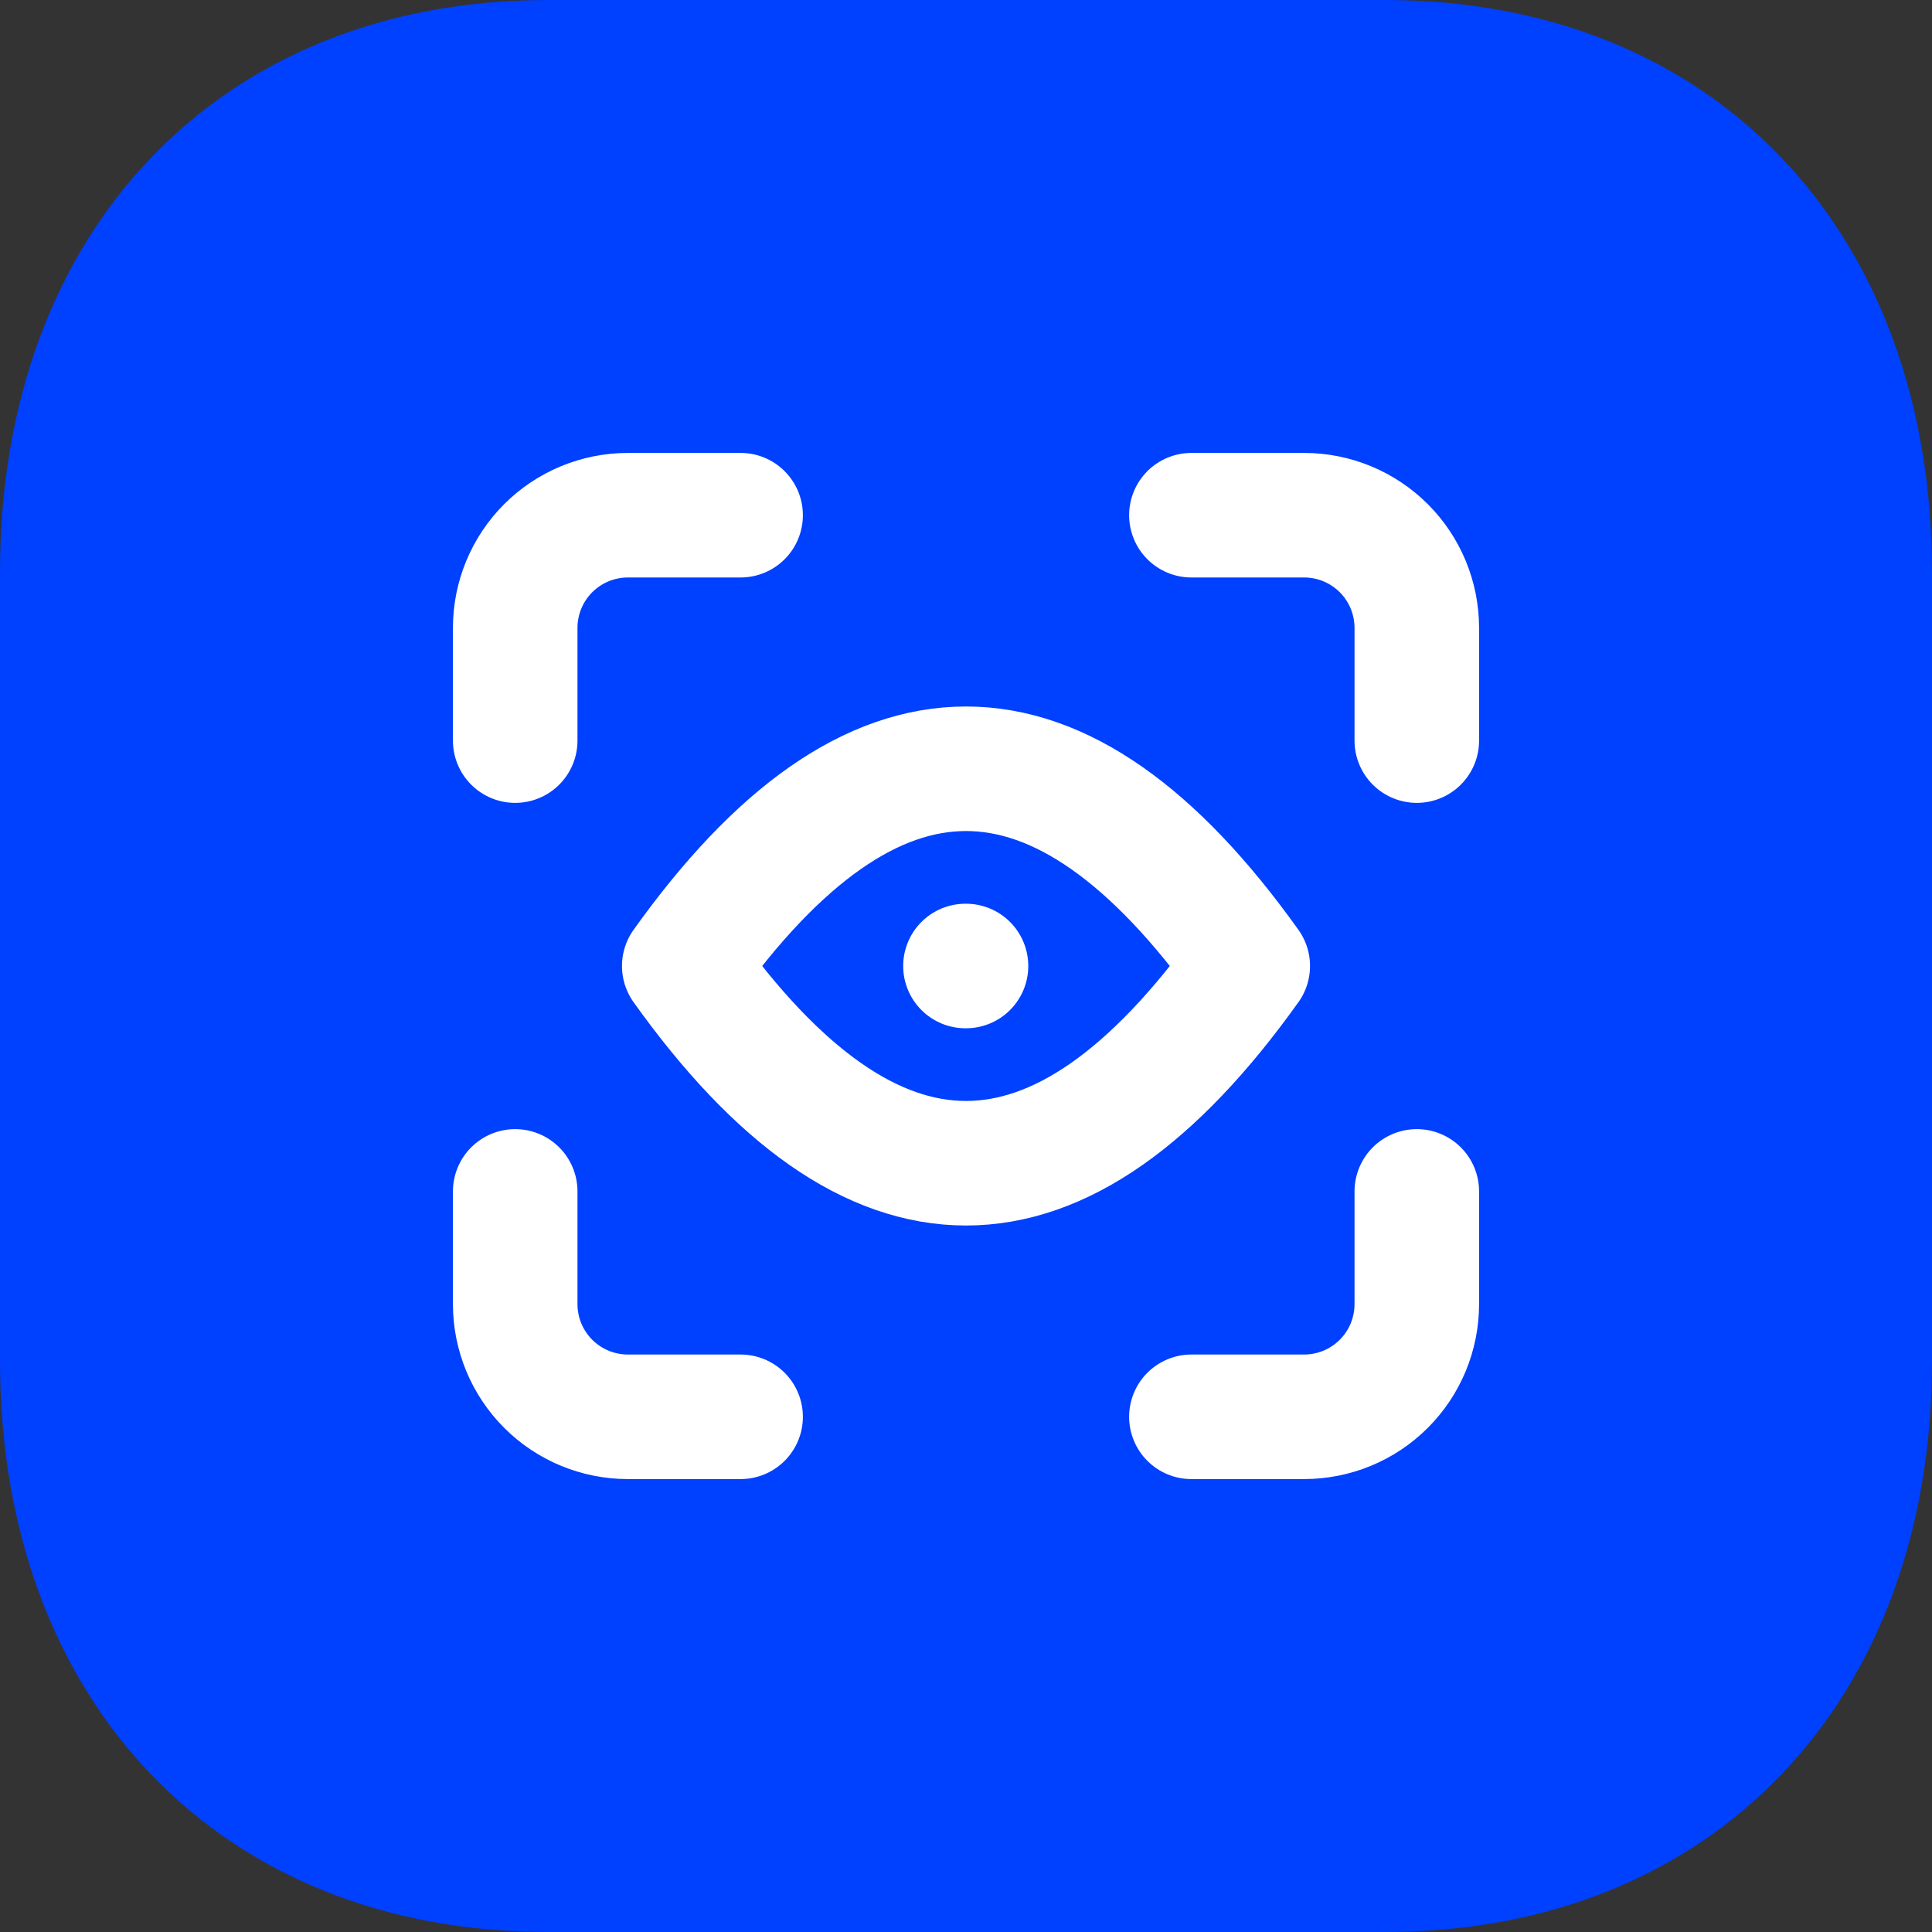
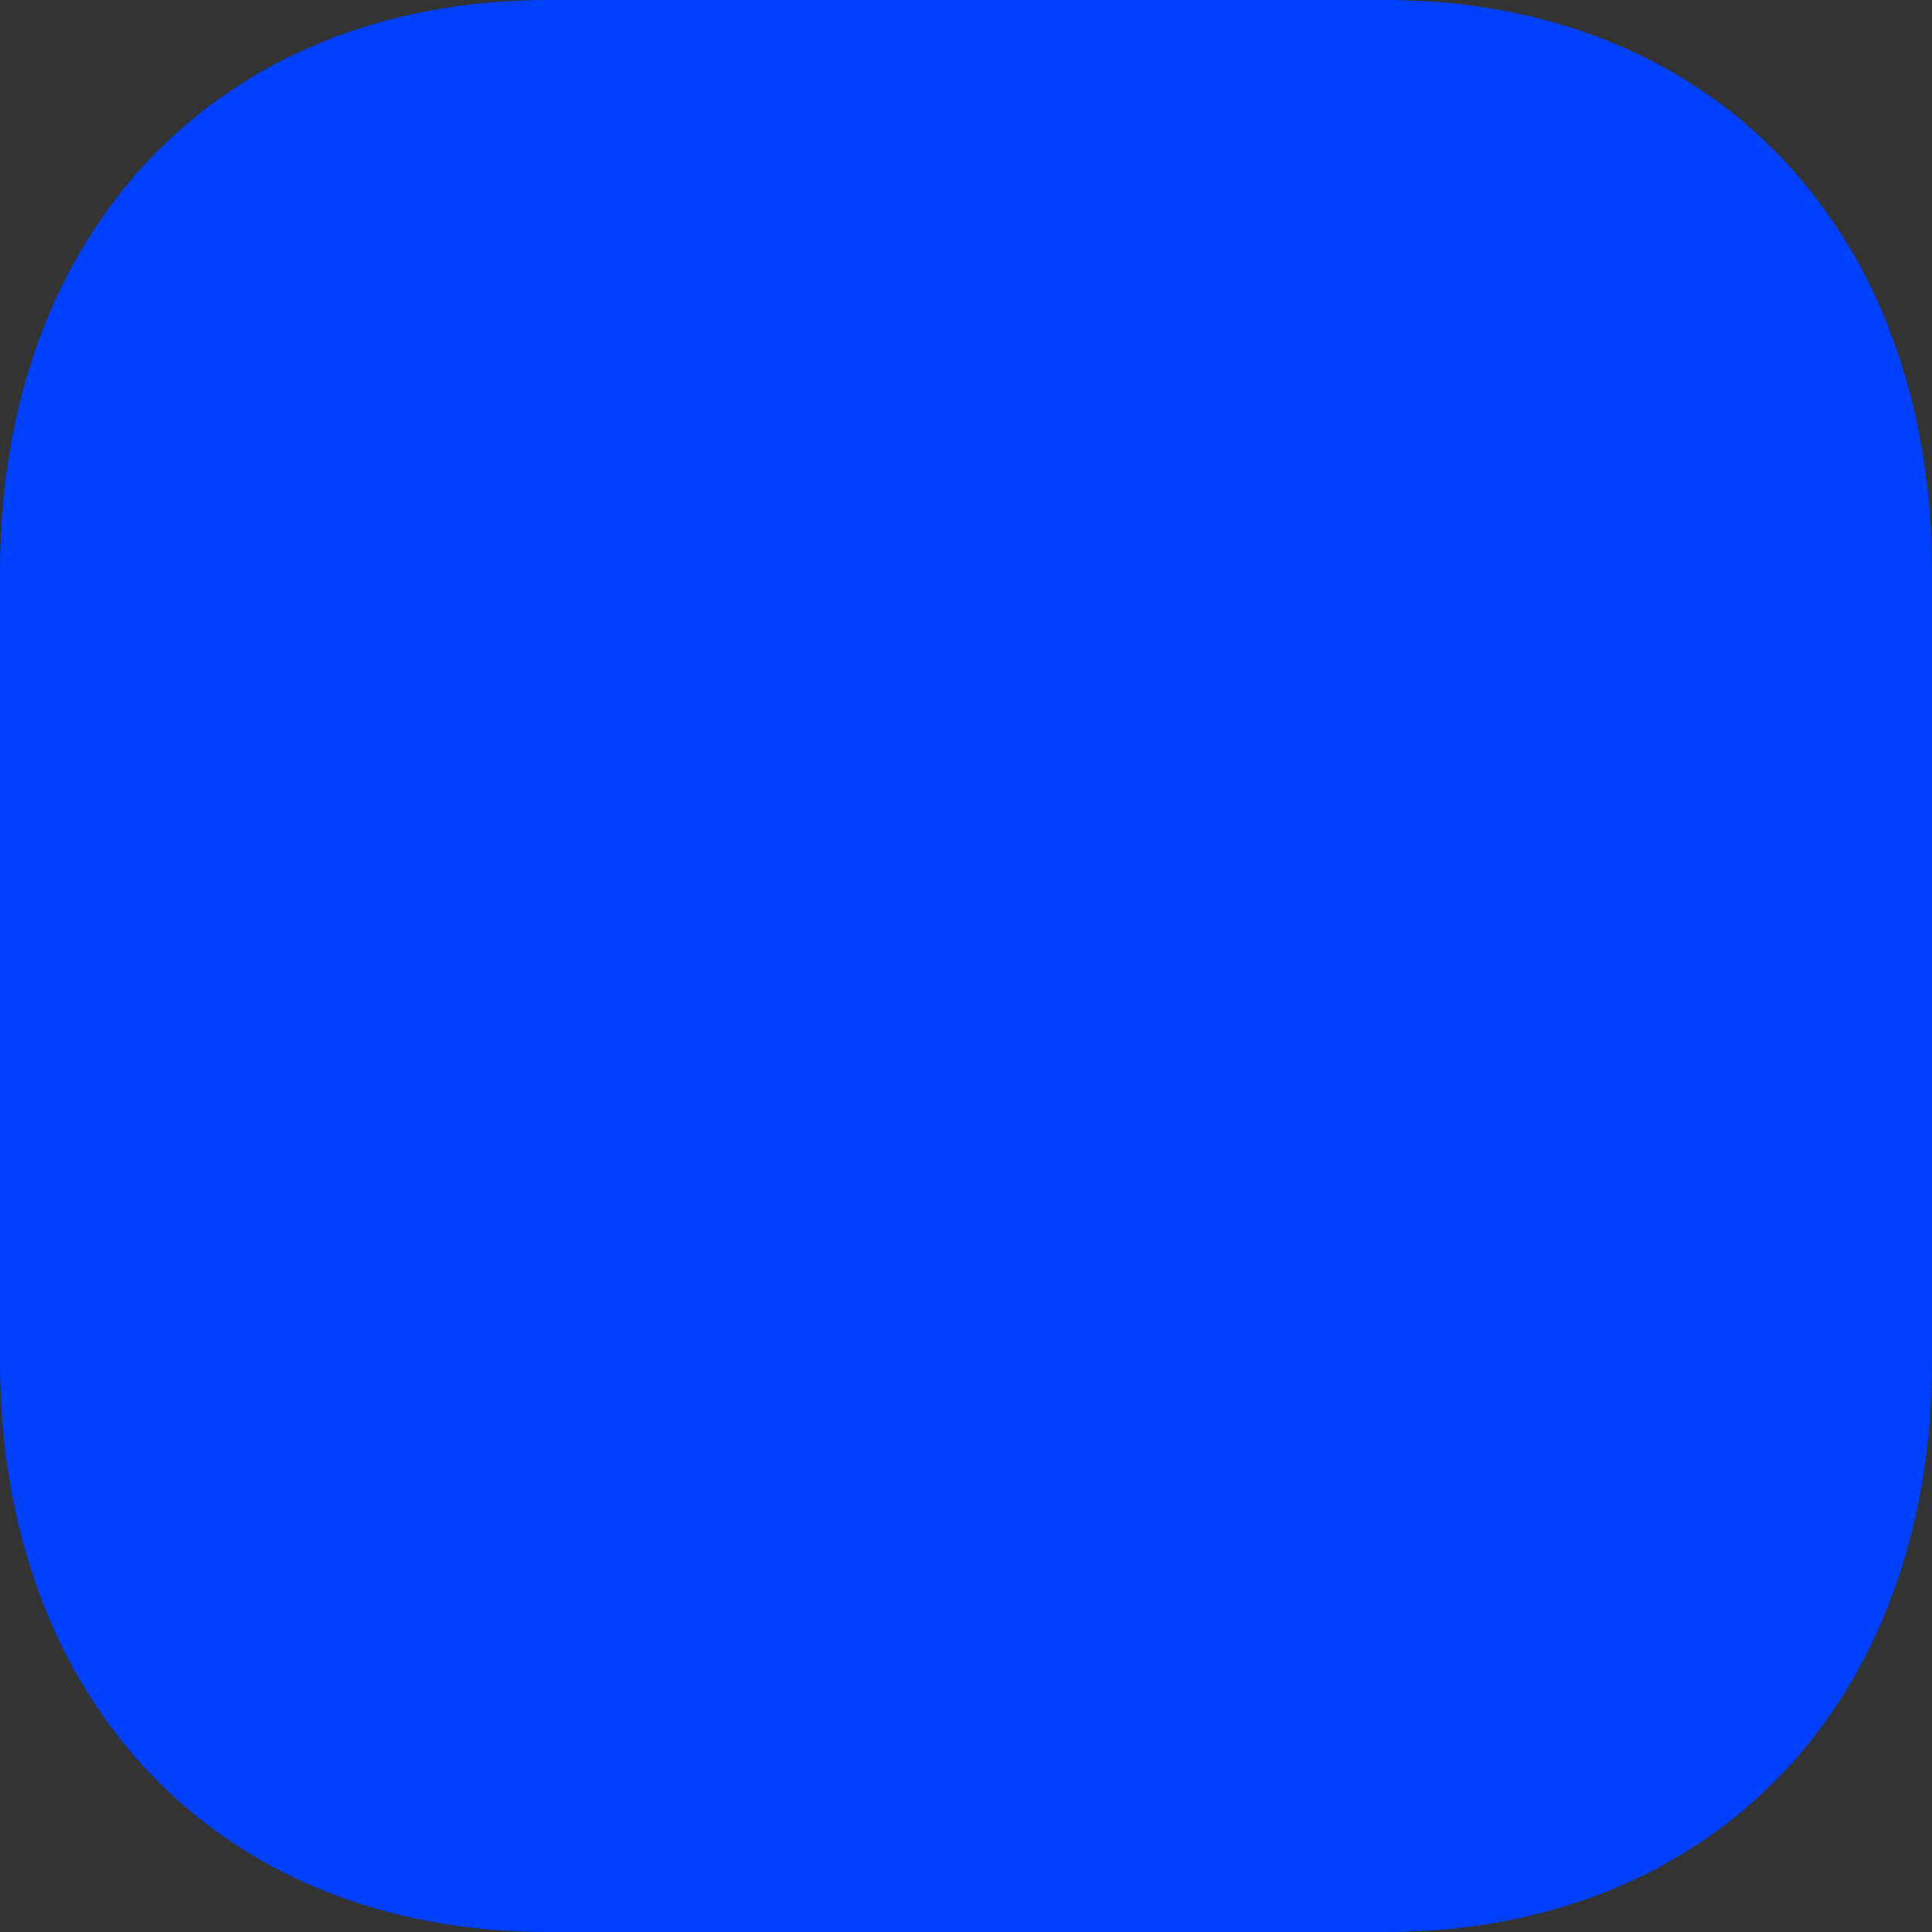
<svg xmlns="http://www.w3.org/2000/svg" width="60" height="60" viewBox="0 0 60 60" fill="none">
  <rect x="0" y="0" width="60" height="60" fill="#333333" stroke="none" />
  <path d="M43.02 0H17.01C6.84 0 0 7.14 0 17.76V42.27C0 52.86 6.84 60 17.01 60H43.02C53.19 60 60 52.86 60 42.27V17.76C60 7.14 53.19 0 43.02 0Z" fill="#0040FF" />
-   <path d="M16 23V19.5C16 18.572 16.369 17.681 17.025 17.025C17.681 16.369 18.572 16 19.5 16H23M16 37V40.5C16 41.428 16.369 42.319 17.025 42.975C17.681 43.632 18.572 44 19.5 44H23M37 16H40.5C41.428 16 42.319 16.369 42.975 17.025C43.632 17.681 44 18.572 44 19.5V23M37 44H40.5C41.428 44 42.319 43.632 42.975 42.975C43.632 42.319 44 41.428 44 40.5V37M30 30H29.983M21.25 30C27.083 21.833 32.917 21.833 38.75 30C32.917 38.167 27.083 38.167 21.25 30Z" stroke="white" stroke-width="3.868" stroke-linecap="round" stroke-linejoin="round" />
</svg>